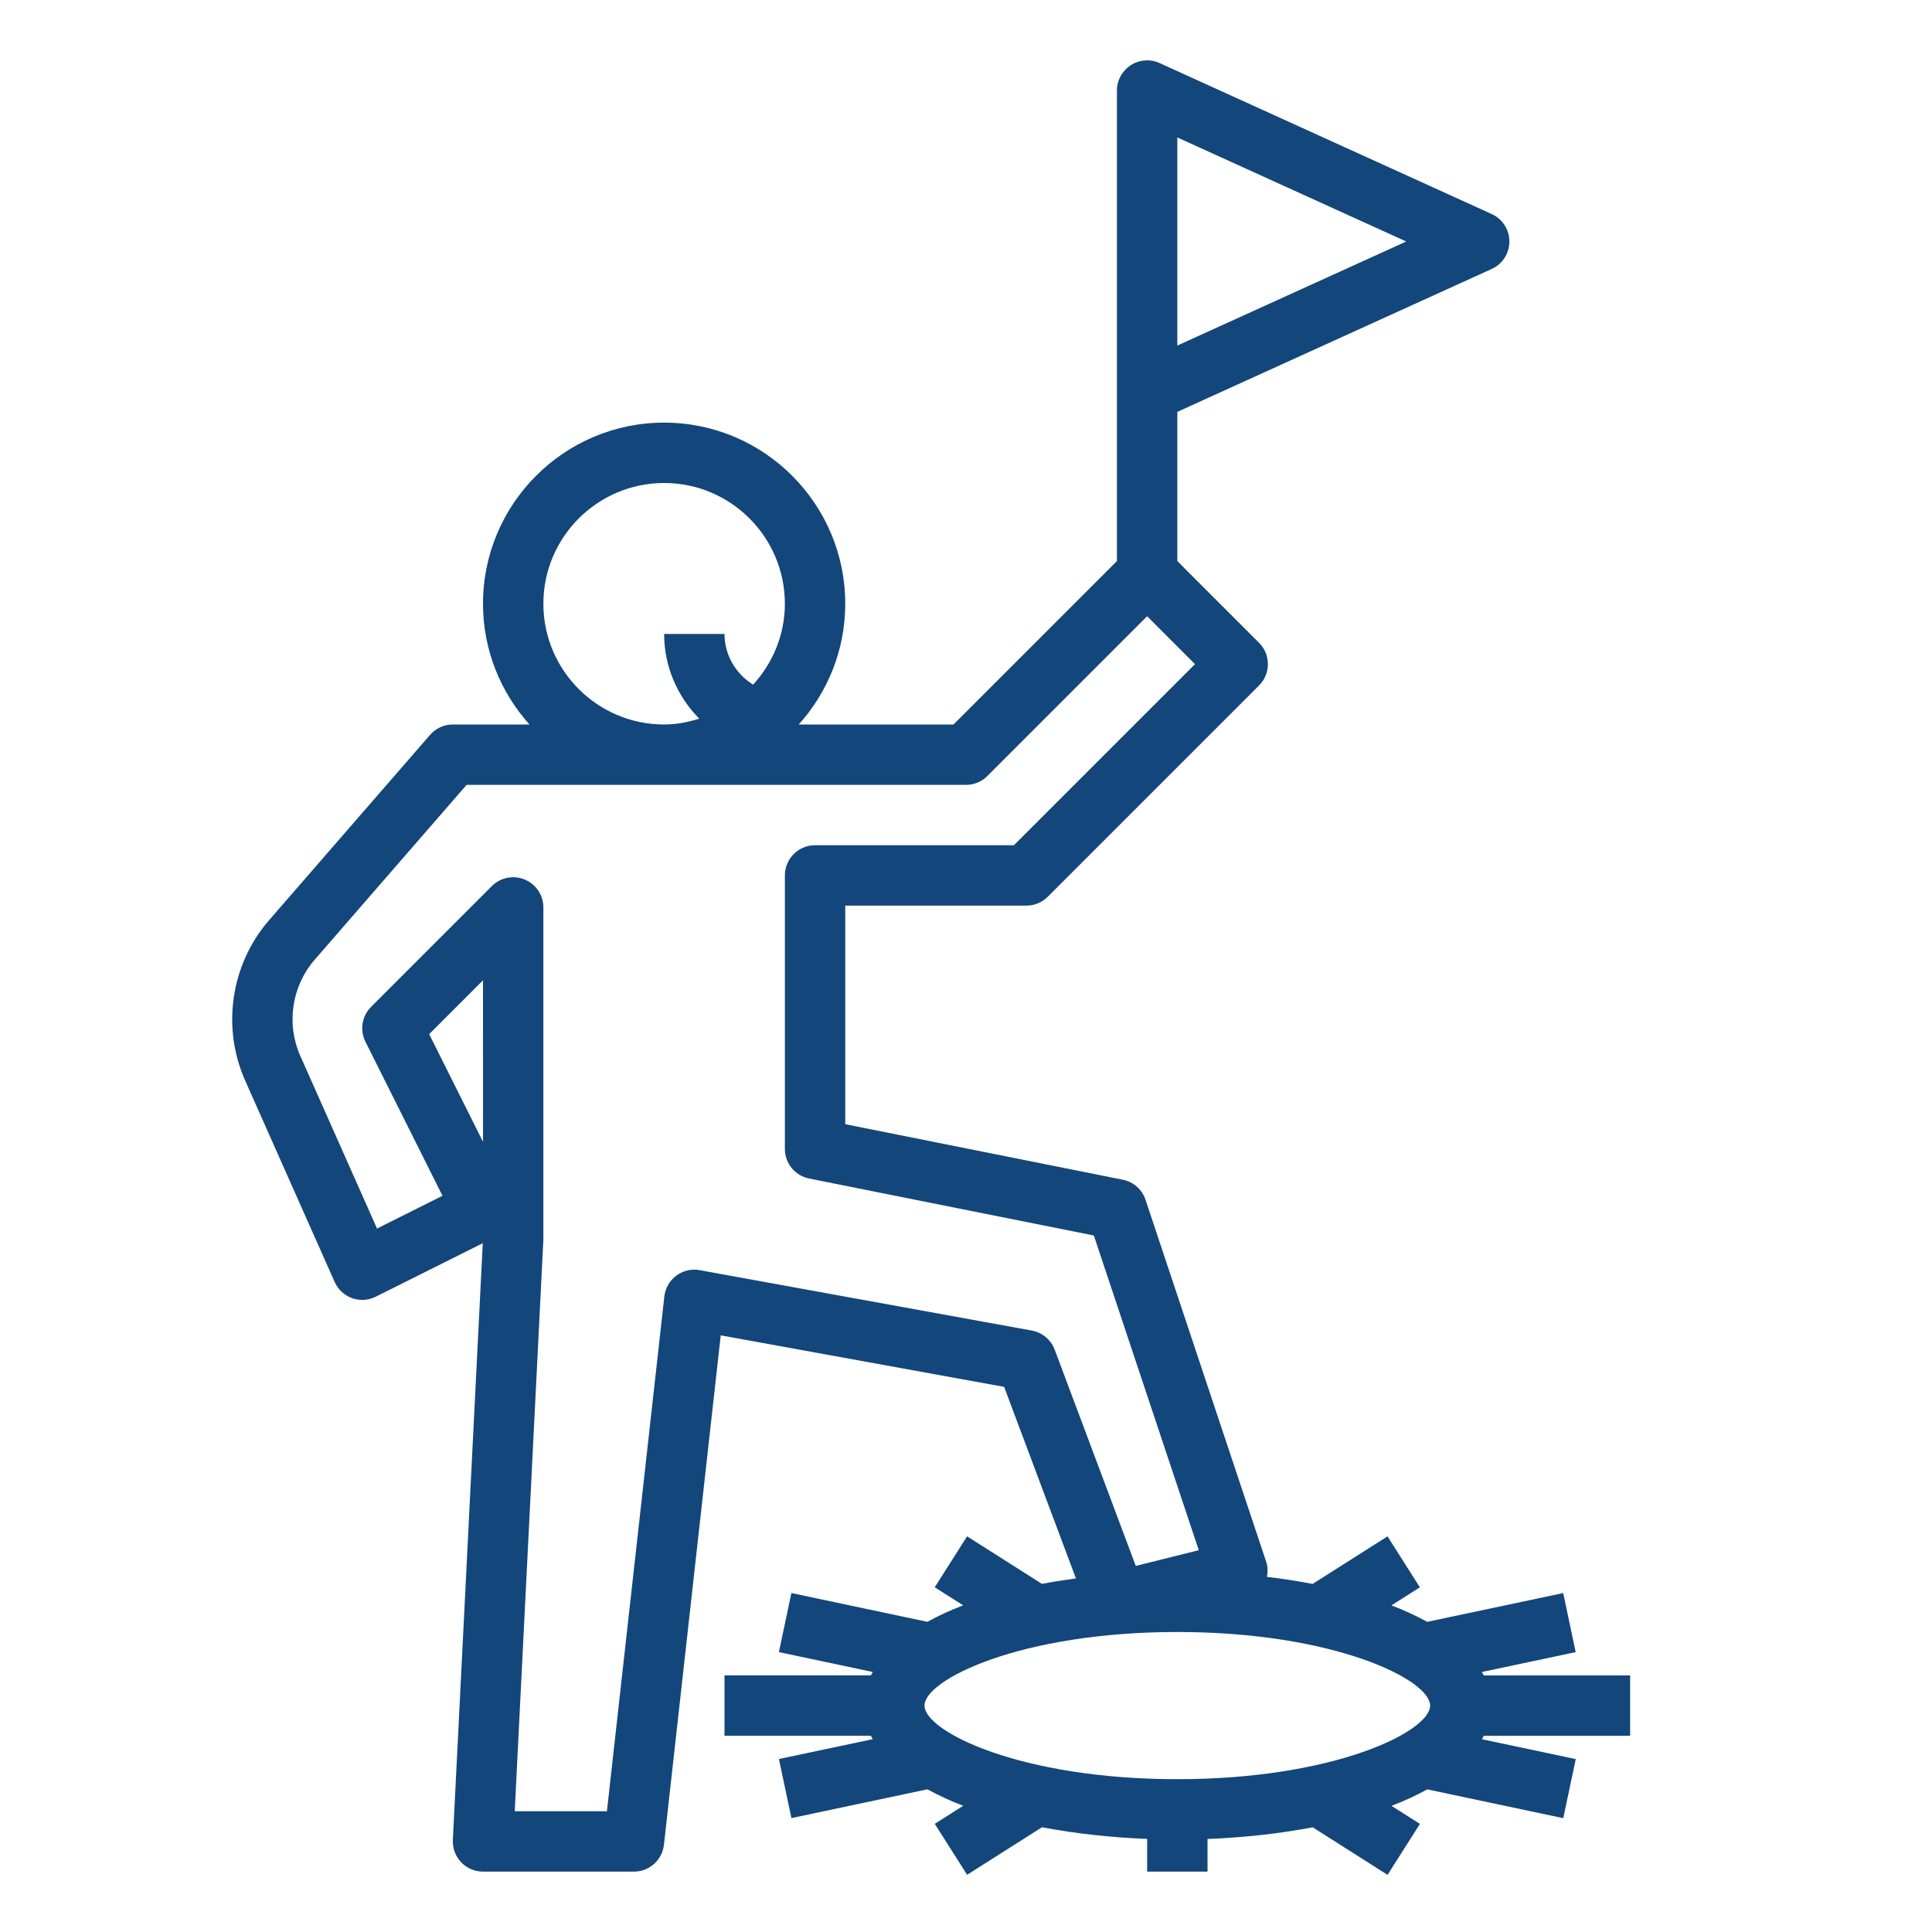
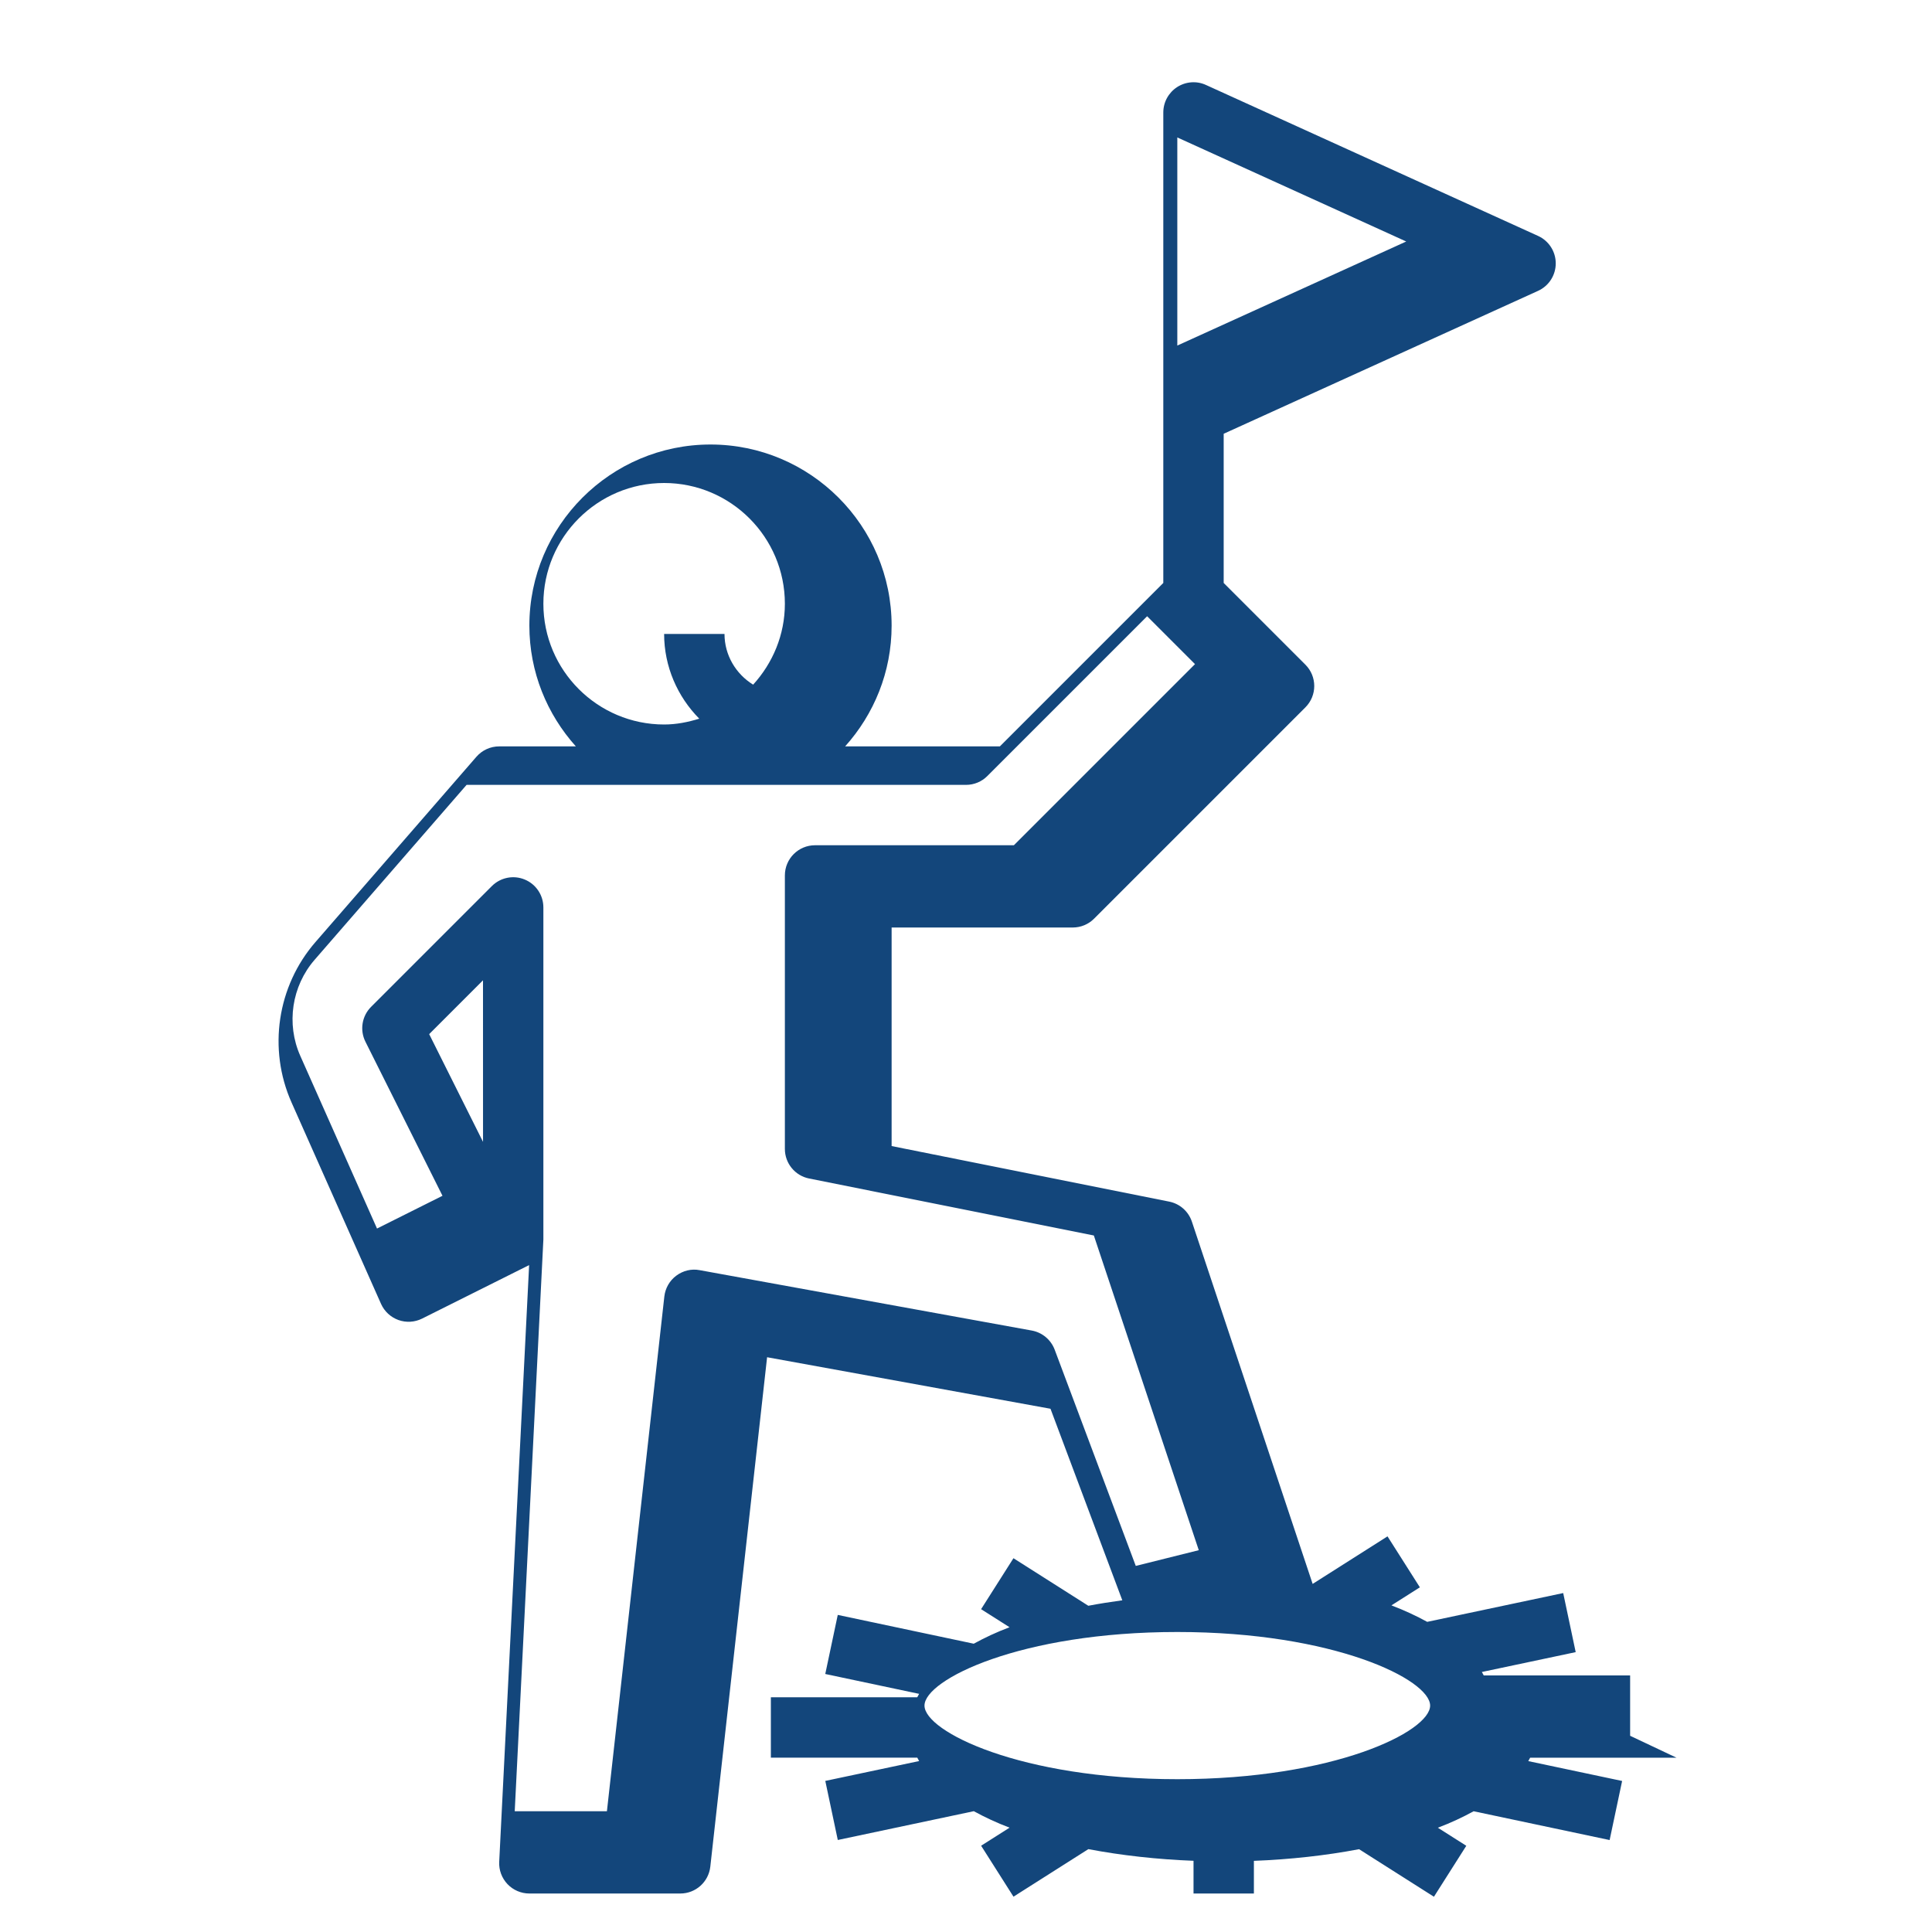
<svg xmlns="http://www.w3.org/2000/svg" id="_x31_-outline-expand" height="512" viewBox="0 0 64 64" width="512">
-   <path fill="#13467B" d="m54 57.5v-2h-4.85c-.018-.039-.042-.075-.062-.113l3.109-.658-.414-1.957-4.505.954c-.361-.198-.754-.382-1.185-.546l.942-.598-1.072-1.688-2.48 1.575c-.491-.093-.997-.172-1.514-.233.03-.164.032-.331-.022-.492l-4-12c-.113-.34-.4-.594-.752-.664l-9.195-1.84v-7.24h6c.266 0 .52-.105.707-.293l7-7c.391-.391.391-1.023 0-1.414l-2.707-2.707v-4.942l10.414-4.734c.357-.162.586-.517.586-.91s-.229-.748-.586-.91l-11-5c-.31-.143-.67-.114-.955.069-.286.185-.459.501-.459.841v15.586l-5.414 5.414h-5.126c.954-1.063 1.54-2.462 1.54-4 0-3.309-2.691-6-6-6s-6 2.691-6 6c0 1.538.586 2.937 1.54 4h-2.54c-.29 0-.565.126-.755.345l-5.331 6.137c-1.268 1.459-1.579 3.543-.794 5.31l2.966 6.675c.111.249.319.442.576.535.256.092.54.075.785-.047l3.545-1.772-.991 19.767c-.014.273.086.54.274.739.189.199.452.311.725.311h5c.51 0 .937-.383.994-.89l1.881-16.875 9.388 1.707 2.379 6.345c-.383.052-.759.111-1.126.181l-2.48-1.575-1.072 1.688.942.598c-.43.163-.824.347-1.185.546l-4.505-.954-.414 1.957 3.109.658c-.02.038-.044.075-.062.113h-4.849v2h4.85c.018.039.042.075.062.113l-3.109.658.414 1.957 4.505-.954c.361.198.754.382 1.185.546l-.942.598 1.072 1.688 2.48-1.575c1.102.209 2.284.34 3.484.386v1.084h2v-1.082c1.2-.046 2.382-.177 3.484-.386l2.48 1.575 1.072-1.688-.942-.598c.43-.163.824-.347 1.185-.546l4.505.954.414-1.957-3.109-.658c.02-.038.044-.075.062-.113h4.848zm-23.375-1c0-.859 3.18-2.438 8.375-2.438s8.375 1.578 8.375 2.438-3.18 2.438-8.375 2.438-8.375-1.579-8.375-2.438zm8.375-51.947 7.583 3.447-7.583 3.447zm-21 15.447c0-2.206 1.794-4 4-4s4 1.794 4 4c0 1.034-.405 1.969-1.051 2.68-.572-.352-.949-.978-.949-1.68h-2c0 1.078.441 2.077 1.164 2.807-.371.114-.757.193-1.164.193-2.206 0-4-1.794-4-4zm-3.783 14.257 1.783-1.783.001 5.352zm19.962 9.819-11-2c-.275-.054-.553.016-.776.182-.222.165-.365.415-.396.691l-1.902 17.051h-3.054l.949-18.94v-11c0-.404-.243-.77-.617-.924-.374-.156-.804-.069-1.09.217l-4 4c-.305.305-.38.77-.188 1.154l2.553 5.105-2.169 1.085-2.541-5.719c-.472-1.06-.285-2.311.476-3.186l5.032-5.792h16.544c.266 0 .52-.105.707-.293l5.293-5.293 1.586 1.586-6 6h-6.586c-.553 0-1 .447-1 1v9.06c0 .477.337.887.804.98l9.431 1.887 3.476 10.425-2.087.521-2.687-7.165c-.125-.329-.412-.569-.758-.632z" />
+   <path fill="#13467B" d="m54 57.5v-2h-4.85c-.018-.039-.042-.075-.062-.113l3.109-.658-.414-1.957-4.505.954c-.361-.198-.754-.382-1.185-.546l.942-.598-1.072-1.688-2.48 1.575l-4-12c-.113-.34-.4-.594-.752-.664l-9.195-1.84v-7.24h6c.266 0 .52-.105.707-.293l7-7c.391-.391.391-1.023 0-1.414l-2.707-2.707v-4.942l10.414-4.734c.357-.162.586-.517.586-.91s-.229-.748-.586-.91l-11-5c-.31-.143-.67-.114-.955.069-.286.185-.459.501-.459.841v15.586l-5.414 5.414h-5.126c.954-1.063 1.54-2.462 1.54-4 0-3.309-2.691-6-6-6s-6 2.691-6 6c0 1.538.586 2.937 1.54 4h-2.54c-.29 0-.565.126-.755.345l-5.331 6.137c-1.268 1.459-1.579 3.543-.794 5.31l2.966 6.675c.111.249.319.442.576.535.256.092.54.075.785-.047l3.545-1.772-.991 19.767c-.014.273.086.54.274.739.189.199.452.311.725.311h5c.51 0 .937-.383.994-.89l1.881-16.875 9.388 1.707 2.379 6.345c-.383.052-.759.111-1.126.181l-2.48-1.575-1.072 1.688.942.598c-.43.163-.824.347-1.185.546l-4.505-.954-.414 1.957 3.109.658c-.02.038-.044.075-.062.113h-4.849v2h4.85c.018.039.042.075.062.113l-3.109.658.414 1.957 4.505-.954c.361.198.754.382 1.185.546l-.942.598 1.072 1.688 2.48-1.575c1.102.209 2.284.34 3.484.386v1.084h2v-1.082c1.2-.046 2.382-.177 3.484-.386l2.48 1.575 1.072-1.688-.942-.598c.43-.163.824-.347 1.185-.546l4.505.954.414-1.957-3.109-.658c.02-.038.044-.075.062-.113h4.848zm-23.375-1c0-.859 3.18-2.438 8.375-2.438s8.375 1.578 8.375 2.438-3.18 2.438-8.375 2.438-8.375-1.579-8.375-2.438zm8.375-51.947 7.583 3.447-7.583 3.447zm-21 15.447c0-2.206 1.794-4 4-4s4 1.794 4 4c0 1.034-.405 1.969-1.051 2.68-.572-.352-.949-.978-.949-1.68h-2c0 1.078.441 2.077 1.164 2.807-.371.114-.757.193-1.164.193-2.206 0-4-1.794-4-4zm-3.783 14.257 1.783-1.783.001 5.352zm19.962 9.819-11-2c-.275-.054-.553.016-.776.182-.222.165-.365.415-.396.691l-1.902 17.051h-3.054l.949-18.94v-11c0-.404-.243-.77-.617-.924-.374-.156-.804-.069-1.09.217l-4 4c-.305.305-.38.77-.188 1.154l2.553 5.105-2.169 1.085-2.541-5.719c-.472-1.06-.285-2.311.476-3.186l5.032-5.792h16.544c.266 0 .52-.105.707-.293l5.293-5.293 1.586 1.586-6 6h-6.586c-.553 0-1 .447-1 1v9.06c0 .477.337.887.804.98l9.431 1.887 3.476 10.425-2.087.521-2.687-7.165c-.125-.329-.412-.569-.758-.632z" />
</svg>